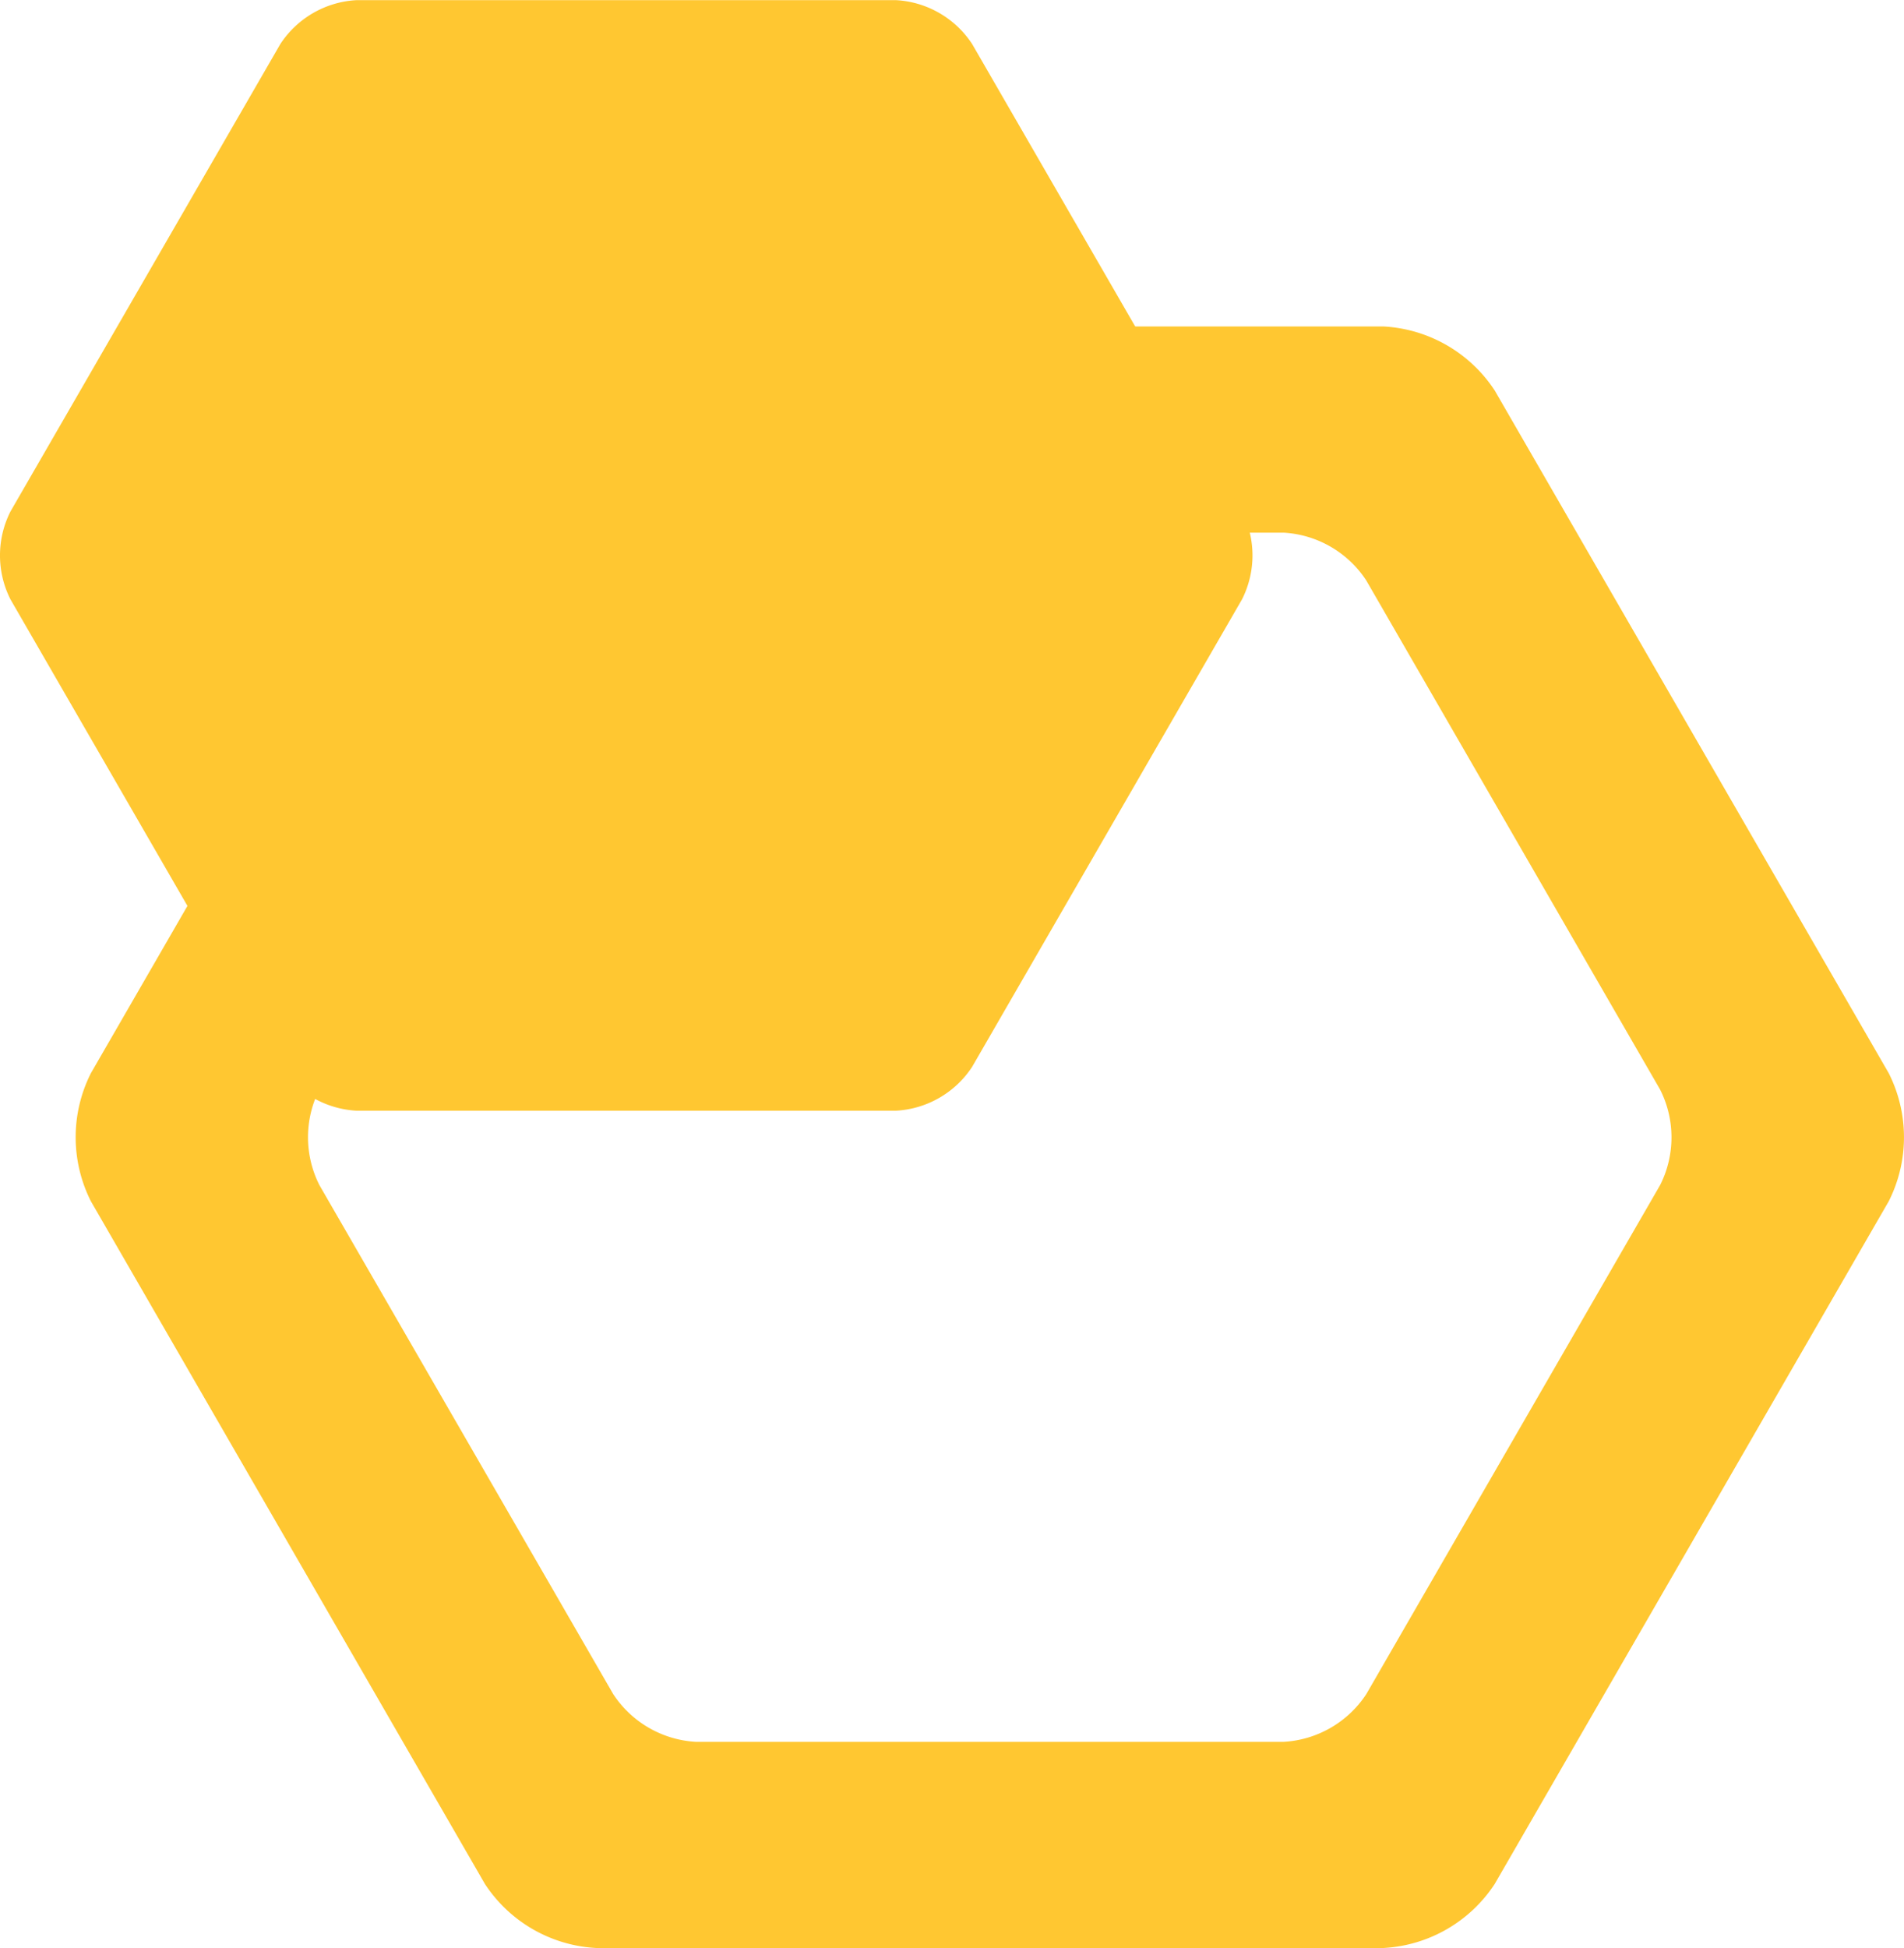
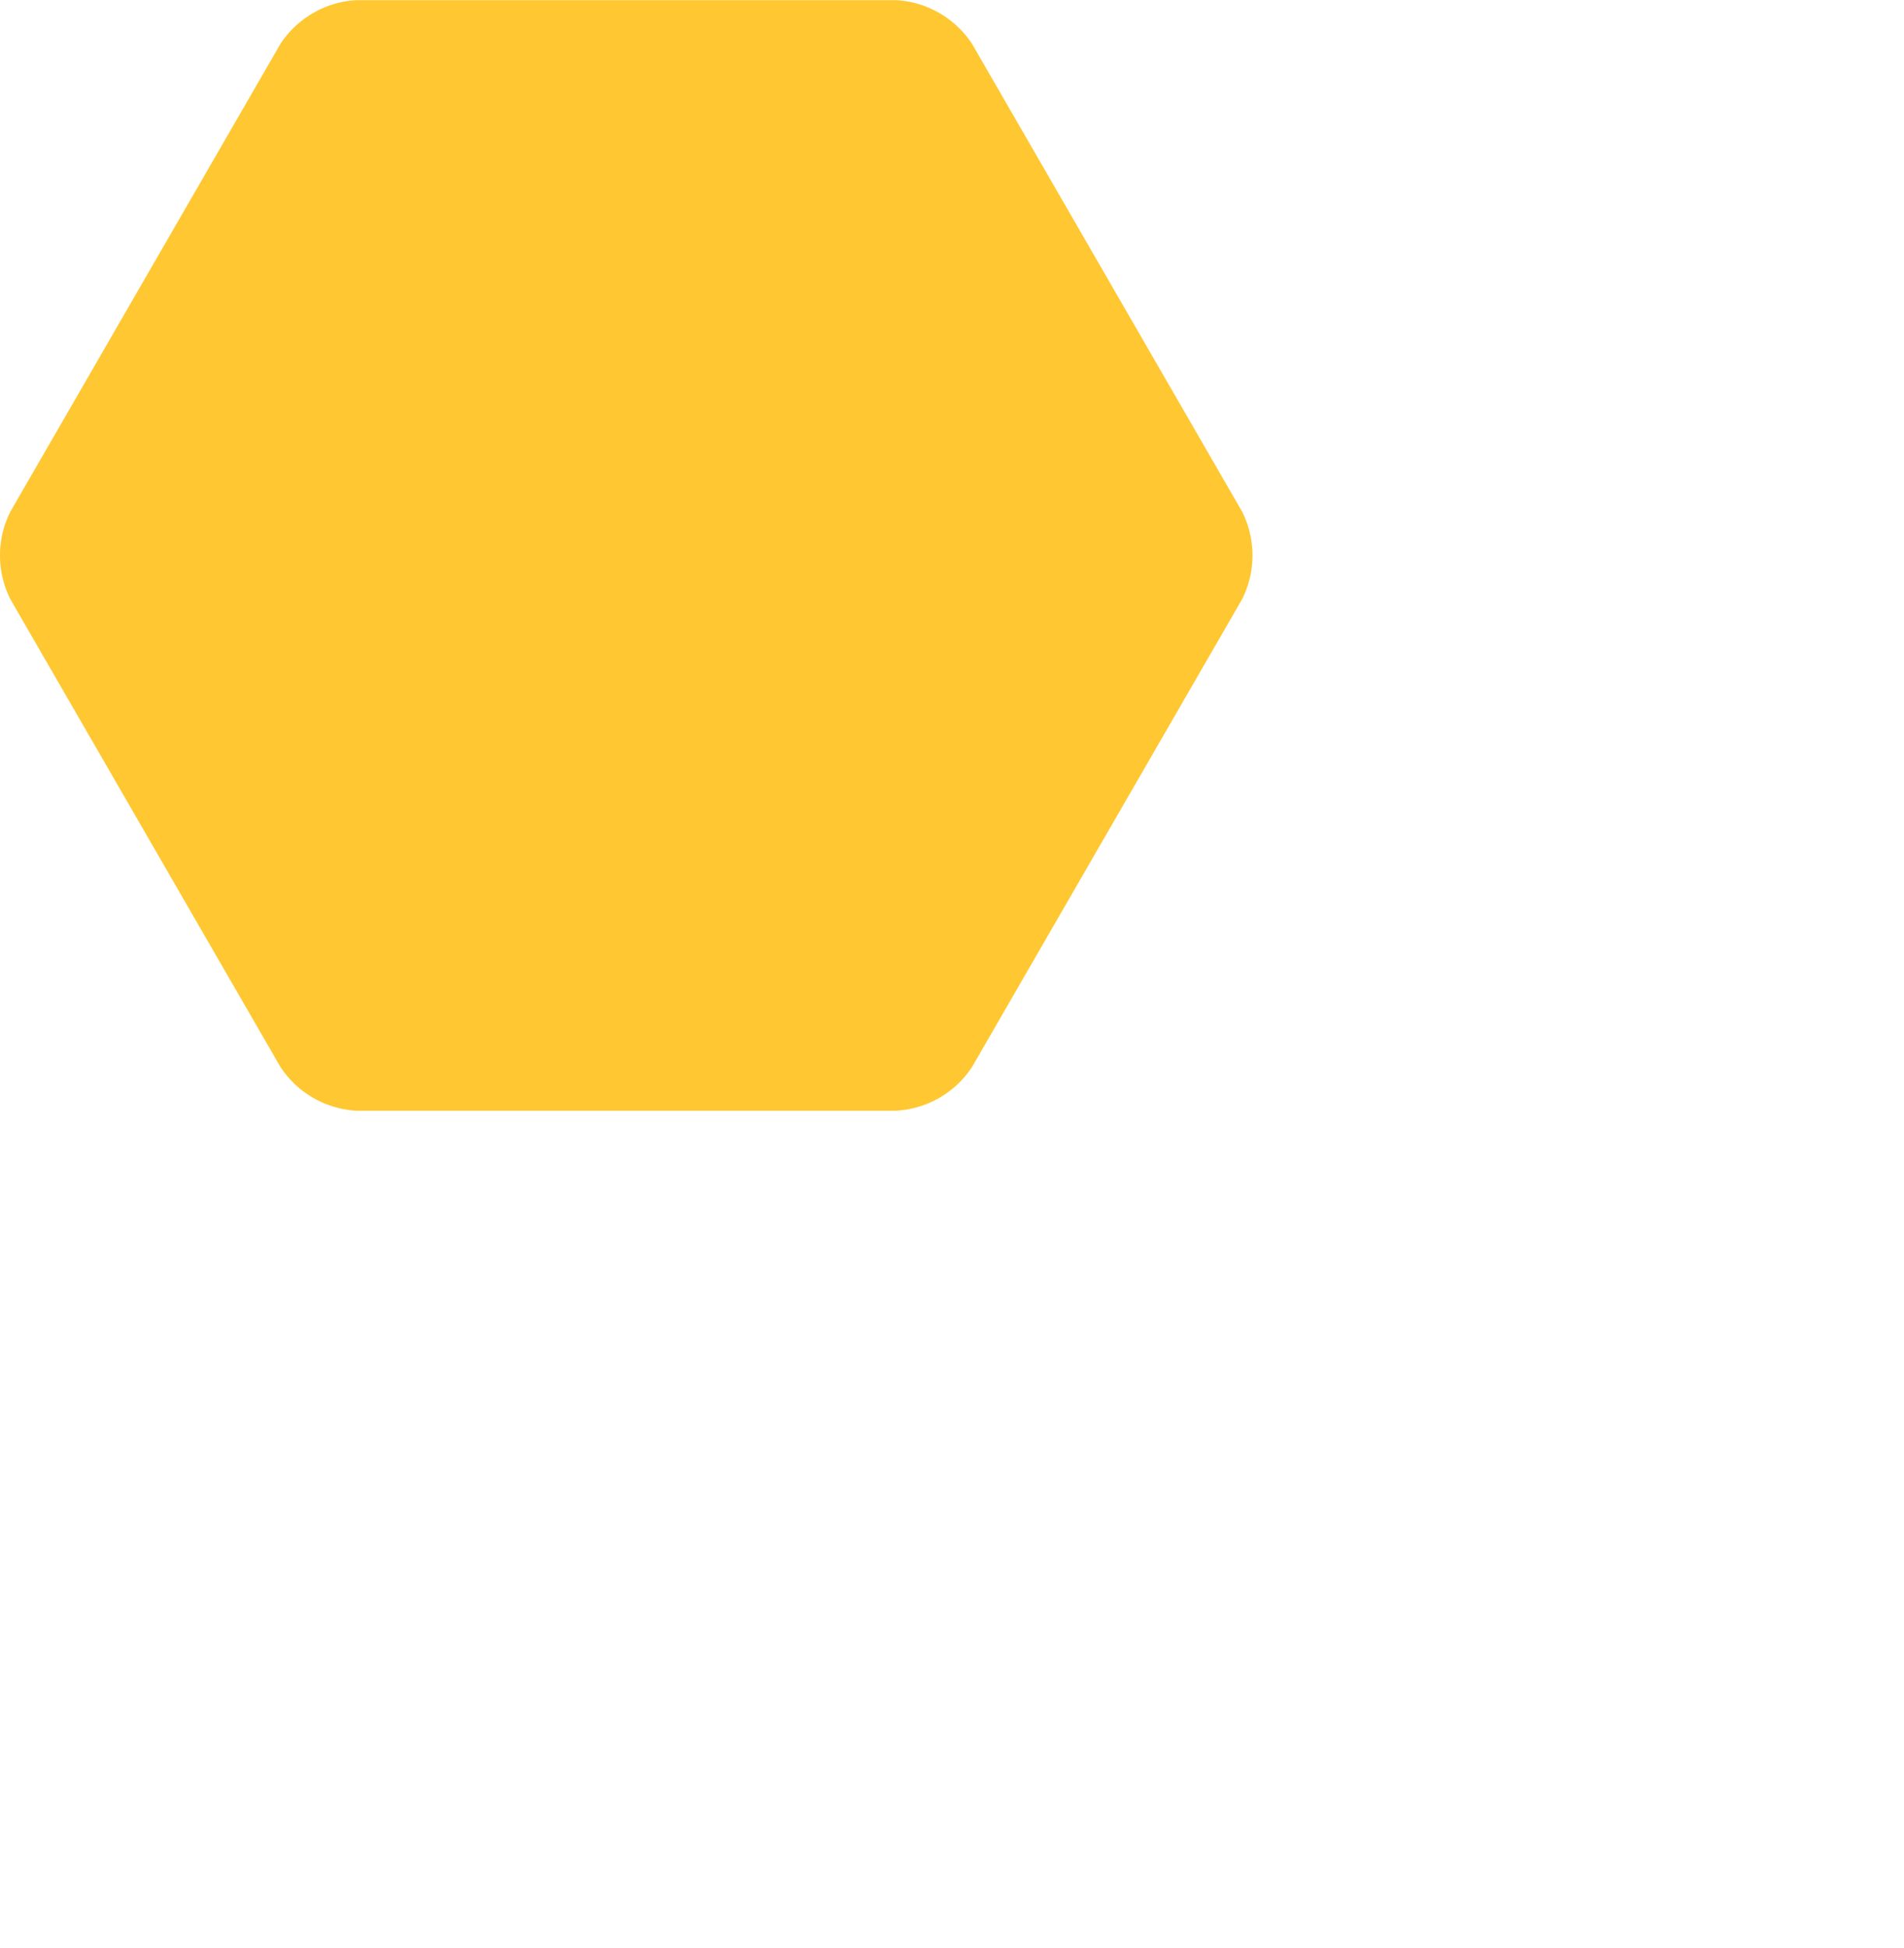
<svg xmlns="http://www.w3.org/2000/svg" width="48.886" height="50.001" viewBox="0 0 48.886 50.001">
  <g transform="translate(-2311.869 -447.376)">
-     <path d="M2360.01,499.53a3.648,3.648,0,0,0-2.848-1.644h-20.232a3.648,3.648,0,0,0-2.848,1.644l-10.116,17.522a3.649,3.649,0,0,0,0,3.288l10.116,17.522a3.647,3.647,0,0,0,2.848,1.644h20.232a3.648,3.648,0,0,0,2.848-1.644l10.116-17.522a3.649,3.649,0,0,0,0-3.288Zm4.247,20.393-7.544,13.066a2.721,2.721,0,0,1-2.124,1.226H2339.5a2.721,2.721,0,0,1-2.124-1.226l-7.544-13.066a2.721,2.721,0,0,1,0-2.452l7.544-13.067a2.721,2.721,0,0,1,2.124-1.226h15.087a2.721,2.721,0,0,1,2.124,1.226l7.544,13.067A2.718,2.718,0,0,1,2364.257,519.923Z" transform="translate(-9.763 -42.13)" fill="#ffc731" style="mix-blend-mode:multiply;isolation:isolate" />
    <path d="M2343.759,460.506l-6.93-12a2.5,2.5,0,0,0-1.951-1.126h-13.86a2.5,2.5,0,0,0-1.951,1.126l-6.93,12a2.5,2.5,0,0,0,0,2.253l6.93,12a2.5,2.5,0,0,0,1.951,1.126h13.86a2.5,2.5,0,0,0,1.951-1.126l6.93-12A2.5,2.5,0,0,0,2343.759,460.506Z" fill="#ffc731" style="mix-blend-mode:multiply;isolation:isolate" />
  </g>
</svg>